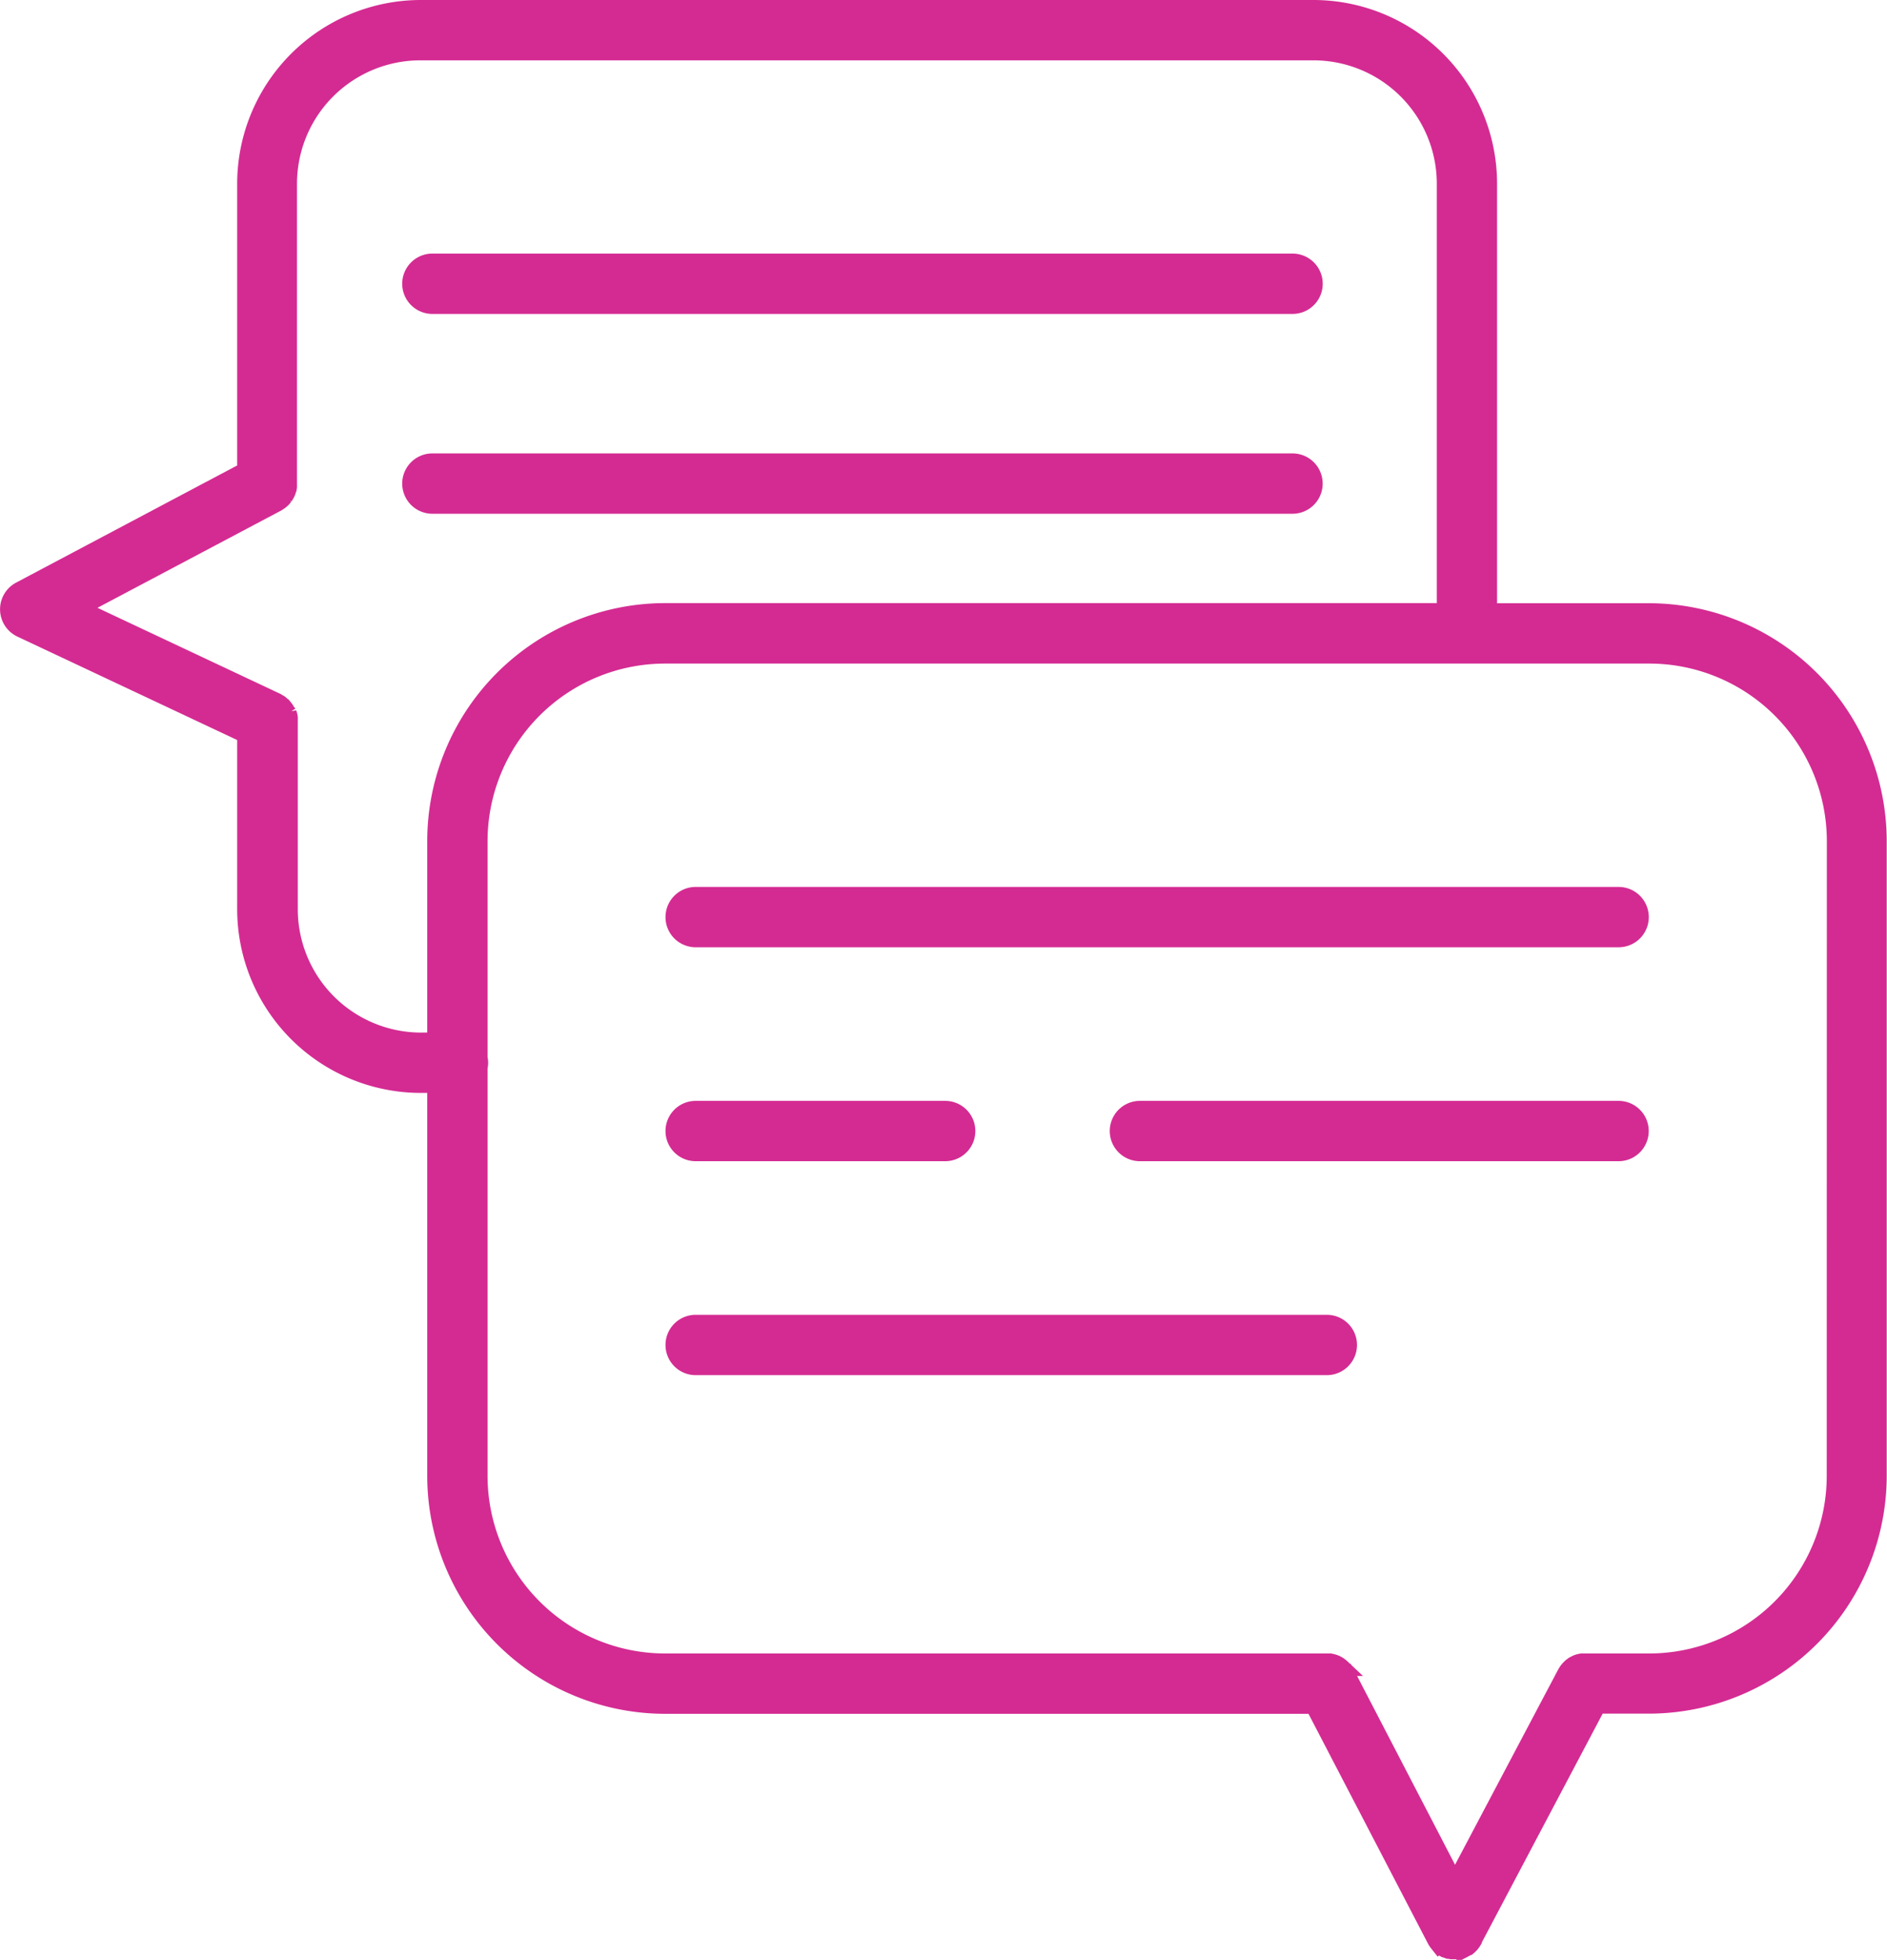
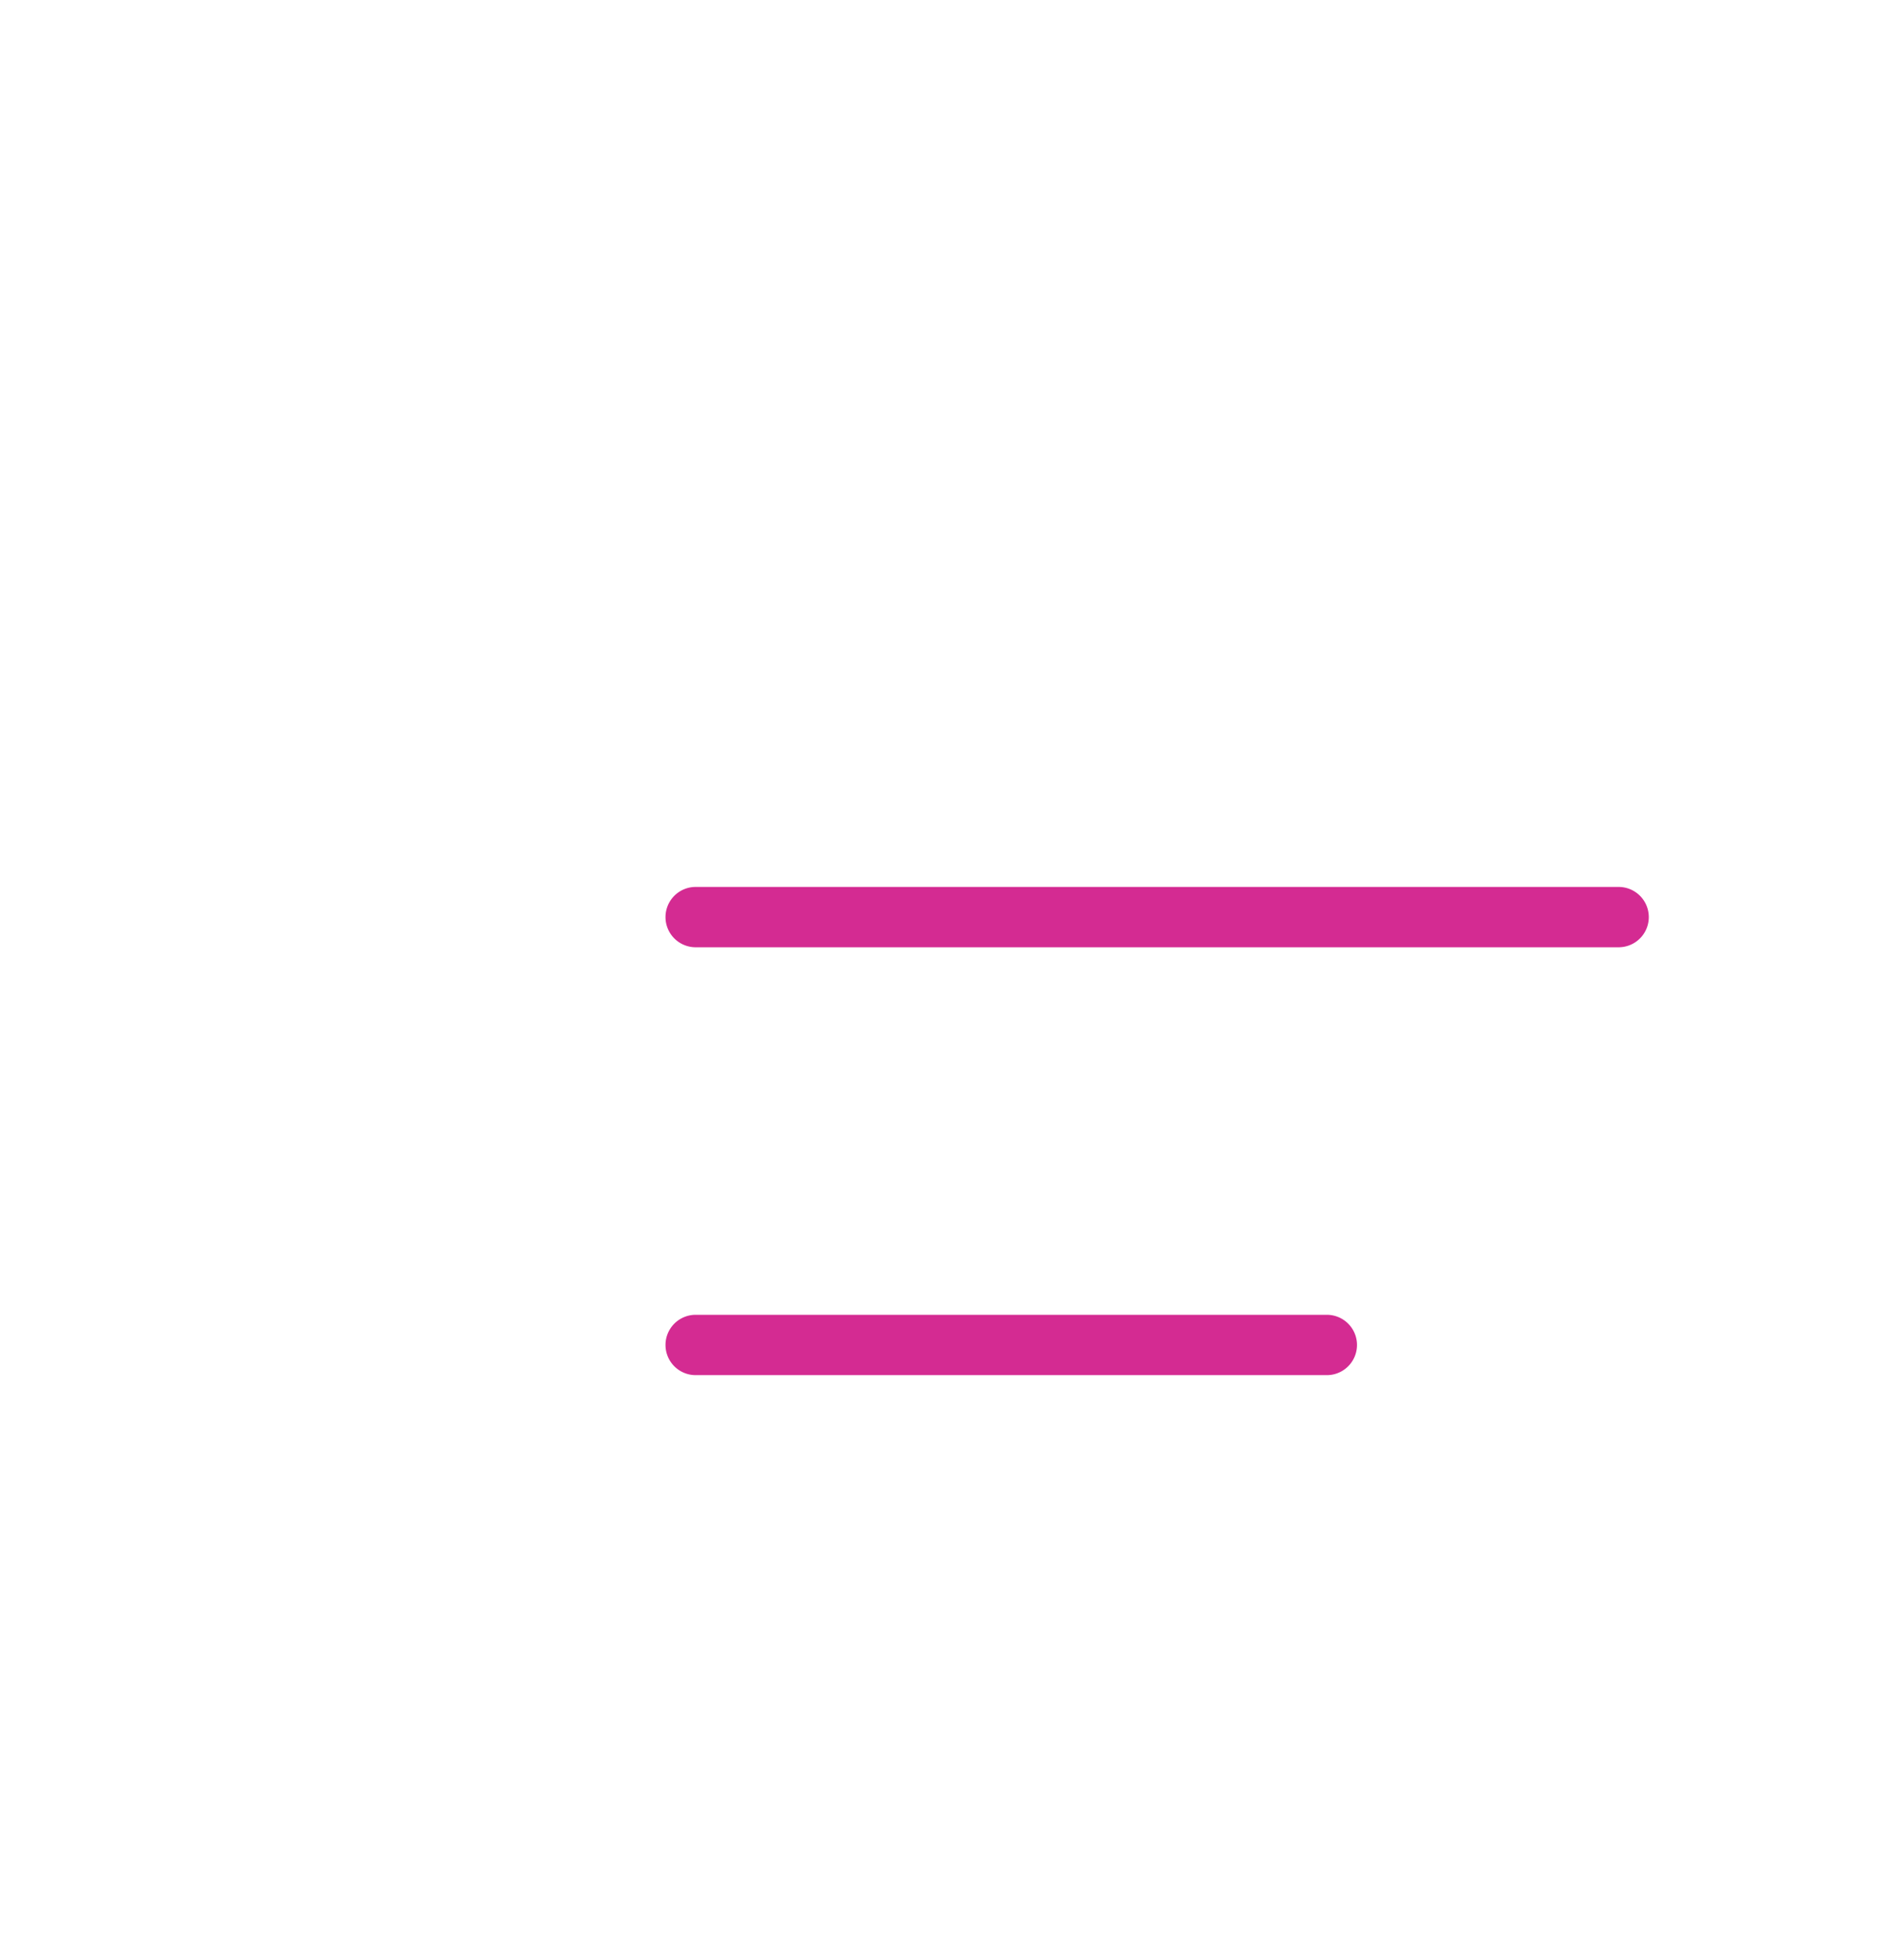
<svg xmlns="http://www.w3.org/2000/svg" width="33.033" height="34.3" viewBox="0 0 33.033 34.3">
  <g id="Group_1693" data-name="Group 1693" transform="translate(0.15 0.15)">
-     <path id="Path_1268" data-name="Path 1268" d="M68.153,41.557H65.339V34.066A3.067,3.067,0,0,0,62.276,31H46.648a3.067,3.067,0,0,0-3.064,3.066v5.02l-3.95,2.093a.378.378,0,0,0,.016.676l3.934,1.851v3.057a3.067,3.067,0,0,0,3.064,3.064h.263V56.68a4.018,4.018,0,0,0,4.013,4.013H62.279L64.415,64.8h0l.006.009a.279.279,0,0,0,.03.045l.012.015a.4.4,0,0,0,.039.04l.008.007a.371.371,0,0,0,.055.037l.006,0,.017.008.017.008.031.011.014,0a.228.228,0,0,0,.037.008H64.7a.339.339,0,0,0,.048,0h0a.335.335,0,0,0,.048,0h.011l.036-.007.016-.005.029-.01.018-.008.015-.007.006,0a.347.347,0,0,0,.057-.037l.005,0a.374.374,0,0,0,.042-.042l.011-.014a.344.344,0,0,0,.032-.047l0-.008h0l2.173-4.113h.9a4.018,4.018,0,0,0,4.013-4.013V45.57a4.018,4.018,0,0,0-4.012-4.013Zm-21.5,7.514a2.31,2.31,0,0,1-2.308-2.308V43.445a.4.4,0,0,0,0-.042.154.154,0,0,0-.009-.036c0-.012-.007-.023-.011-.034A.242.242,0,0,0,44.3,43.3c-.006-.011-.011-.02-.017-.03s-.014-.02-.022-.03a.27.27,0,0,0-.023-.027l-.028-.026-.027-.023a.3.3,0,0,0-.037-.022c-.007,0-.013-.009-.02-.013l-3.473-1.634,3.483-1.844.015-.011c.011-.007.023-.014.034-.022l.027-.023.026-.026.023-.029a.479.479,0,0,0,.037-.062.355.355,0,0,0,.014-.034.165.165,0,0,1,.011-.035c0-.012.005-.023.008-.035a.358.358,0,0,0,0-.04.142.142,0,0,0,0-.019V34.066a2.31,2.31,0,0,1,2.314-2.31H62.276a2.31,2.31,0,0,1,2.308,2.308v7.491H50.924a4.018,4.018,0,0,0-4.013,4.013v3.5ZM71.41,56.68a3.26,3.26,0,0,1-3.257,3.257H67.009l-.042,0-.034.007-.036.011-.032.014-.033.018-.028.019a.313.313,0,0,0-.03.025l-.024.024-.024.029a.341.341,0,0,0-.021.032c-.007.011-.008.011-.011.017l-1.942,3.675-1.906-3.673c0-.006-.008-.011-.011-.017a.421.421,0,0,0-.045-.061l-.026-.026a.262.262,0,0,0-.028-.023l-.03-.021-.031-.017-.036-.015-.033-.01-.037-.008-.039,0H50.924a3.26,3.26,0,0,1-3.257-3.257V49.534a.393.393,0,0,0,.01-.085.387.387,0,0,0-.01-.085V45.57a3.26,3.26,0,0,1,3.257-3.257H68.155a3.26,3.26,0,0,1,3.257,3.257Z" transform="translate(-39.432 -31)" fill="#d42b92" stroke="#d42b92" stroke-width="0.3" />
-     <path id="Path_1269" data-name="Path 1269" d="M132.978,90.476h15.058a.378.378,0,0,0,0-.756H132.978a.378.378,0,0,0,0,.756Z" transform="translate(-125.559 -85.282)" fill="#d42b92" stroke="#d42b92" stroke-width="0.3" />
-     <path id="Path_1270" data-name="Path 1270" d="M148.413,136.378a.378.378,0,0,0-.378-.378H132.978a.378.378,0,0,0,0,.756h15.058A.378.378,0,0,0,148.413,136.378Z" transform="translate(-125.559 -128.065)" fill="#d42b92" stroke="#d42b92" stroke-width="0.3" />
    <path id="Path_1271" data-name="Path 1271" d="M210.114,236.38H193.958a.378.378,0,0,0,0,.756h16.157a.378.378,0,1,0,0-.756Z" transform="translate(-181.93 -220.858)" fill="#d42b92" stroke="#d42b92" stroke-width="0.3" />
-     <path id="Path_1272" data-name="Path 1272" d="M193.958,286.676h4.368a.378.378,0,0,0,0-.756h-4.368a.378.378,0,0,0,0,.756Z" transform="translate(-181.93 -266.654)" fill="#d42b92" stroke="#d42b92" stroke-width="0.3" />
    <path id="Path_1273" data-name="Path 1273" d="M205.007,335.46H193.958a.378.378,0,0,0,0,.756h11.049a.378.378,0,0,0,0-.756Z" transform="translate(-181.93 -312.45)" fill="#d42b92" stroke="#d42b92" stroke-width="0.3" />
-     <path id="Path_1274" data-name="Path 1274" d="M305.247,285.92h-8.379a.378.378,0,0,0,0,.756h8.379a.378.378,0,0,0,0-.756Z" transform="translate(-277.063 -266.654)" fill="#d42b92" stroke="#d42b92" stroke-width="0.3" />
  </g>
</svg>